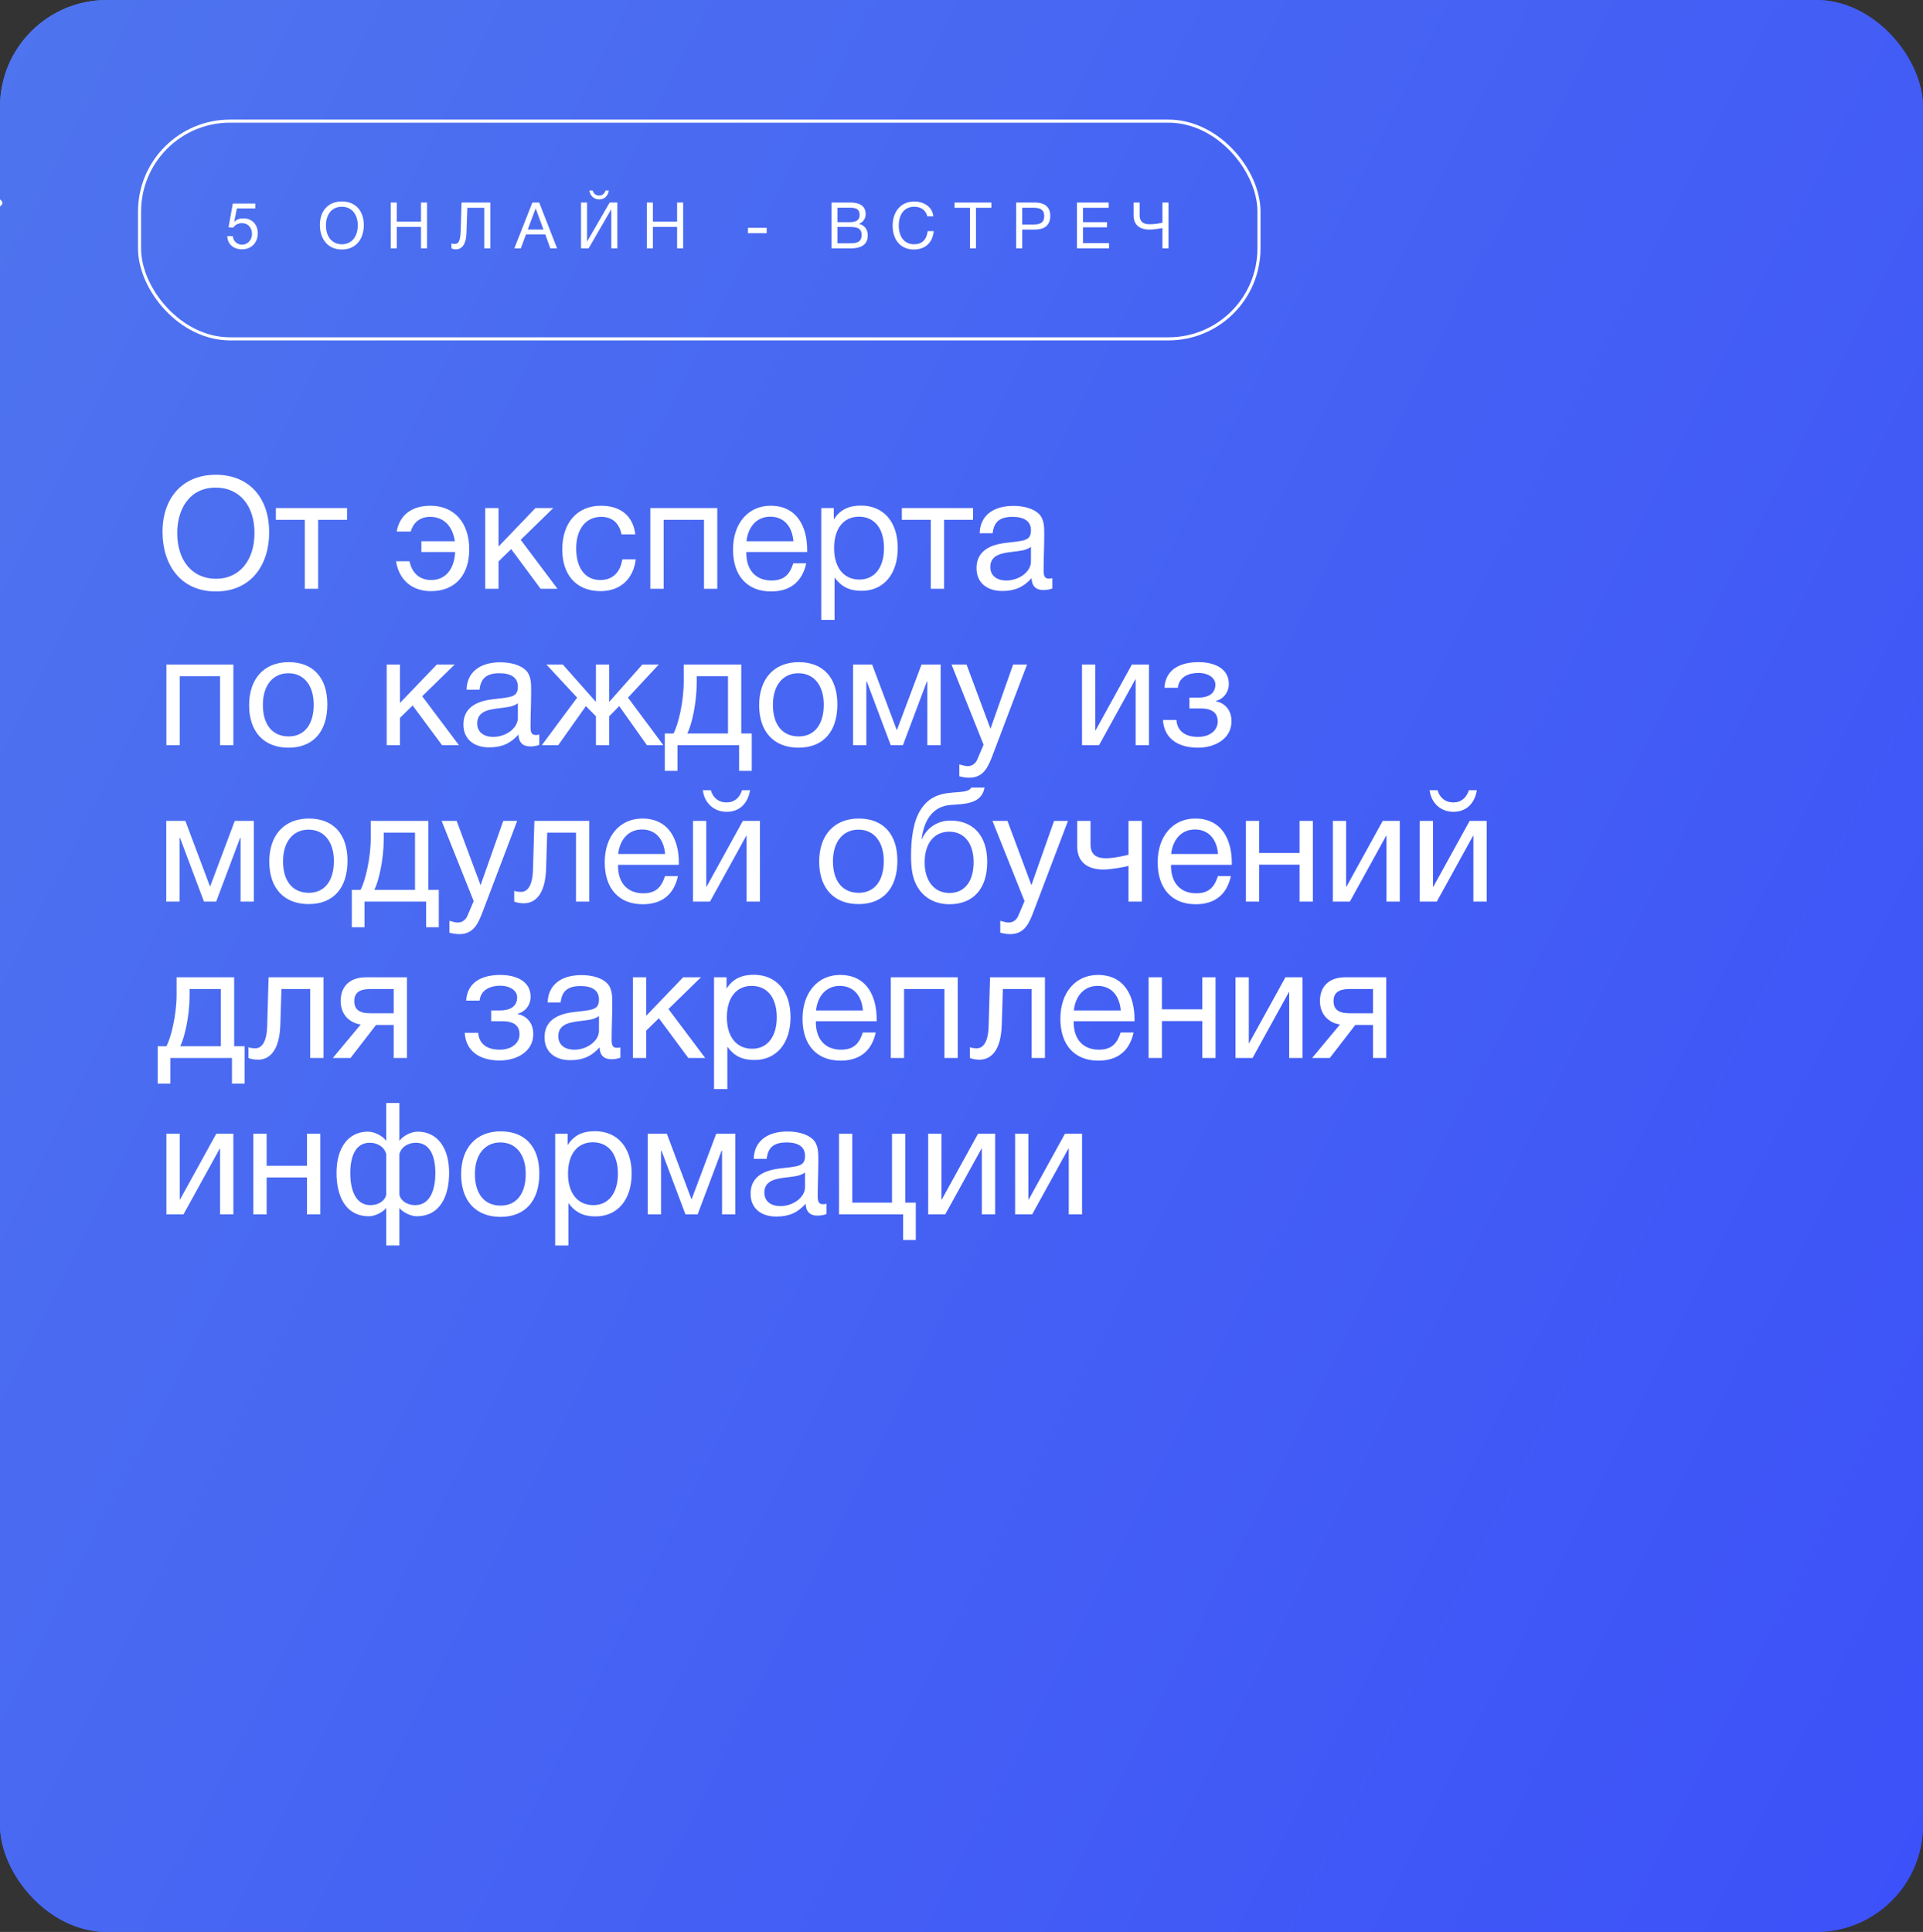
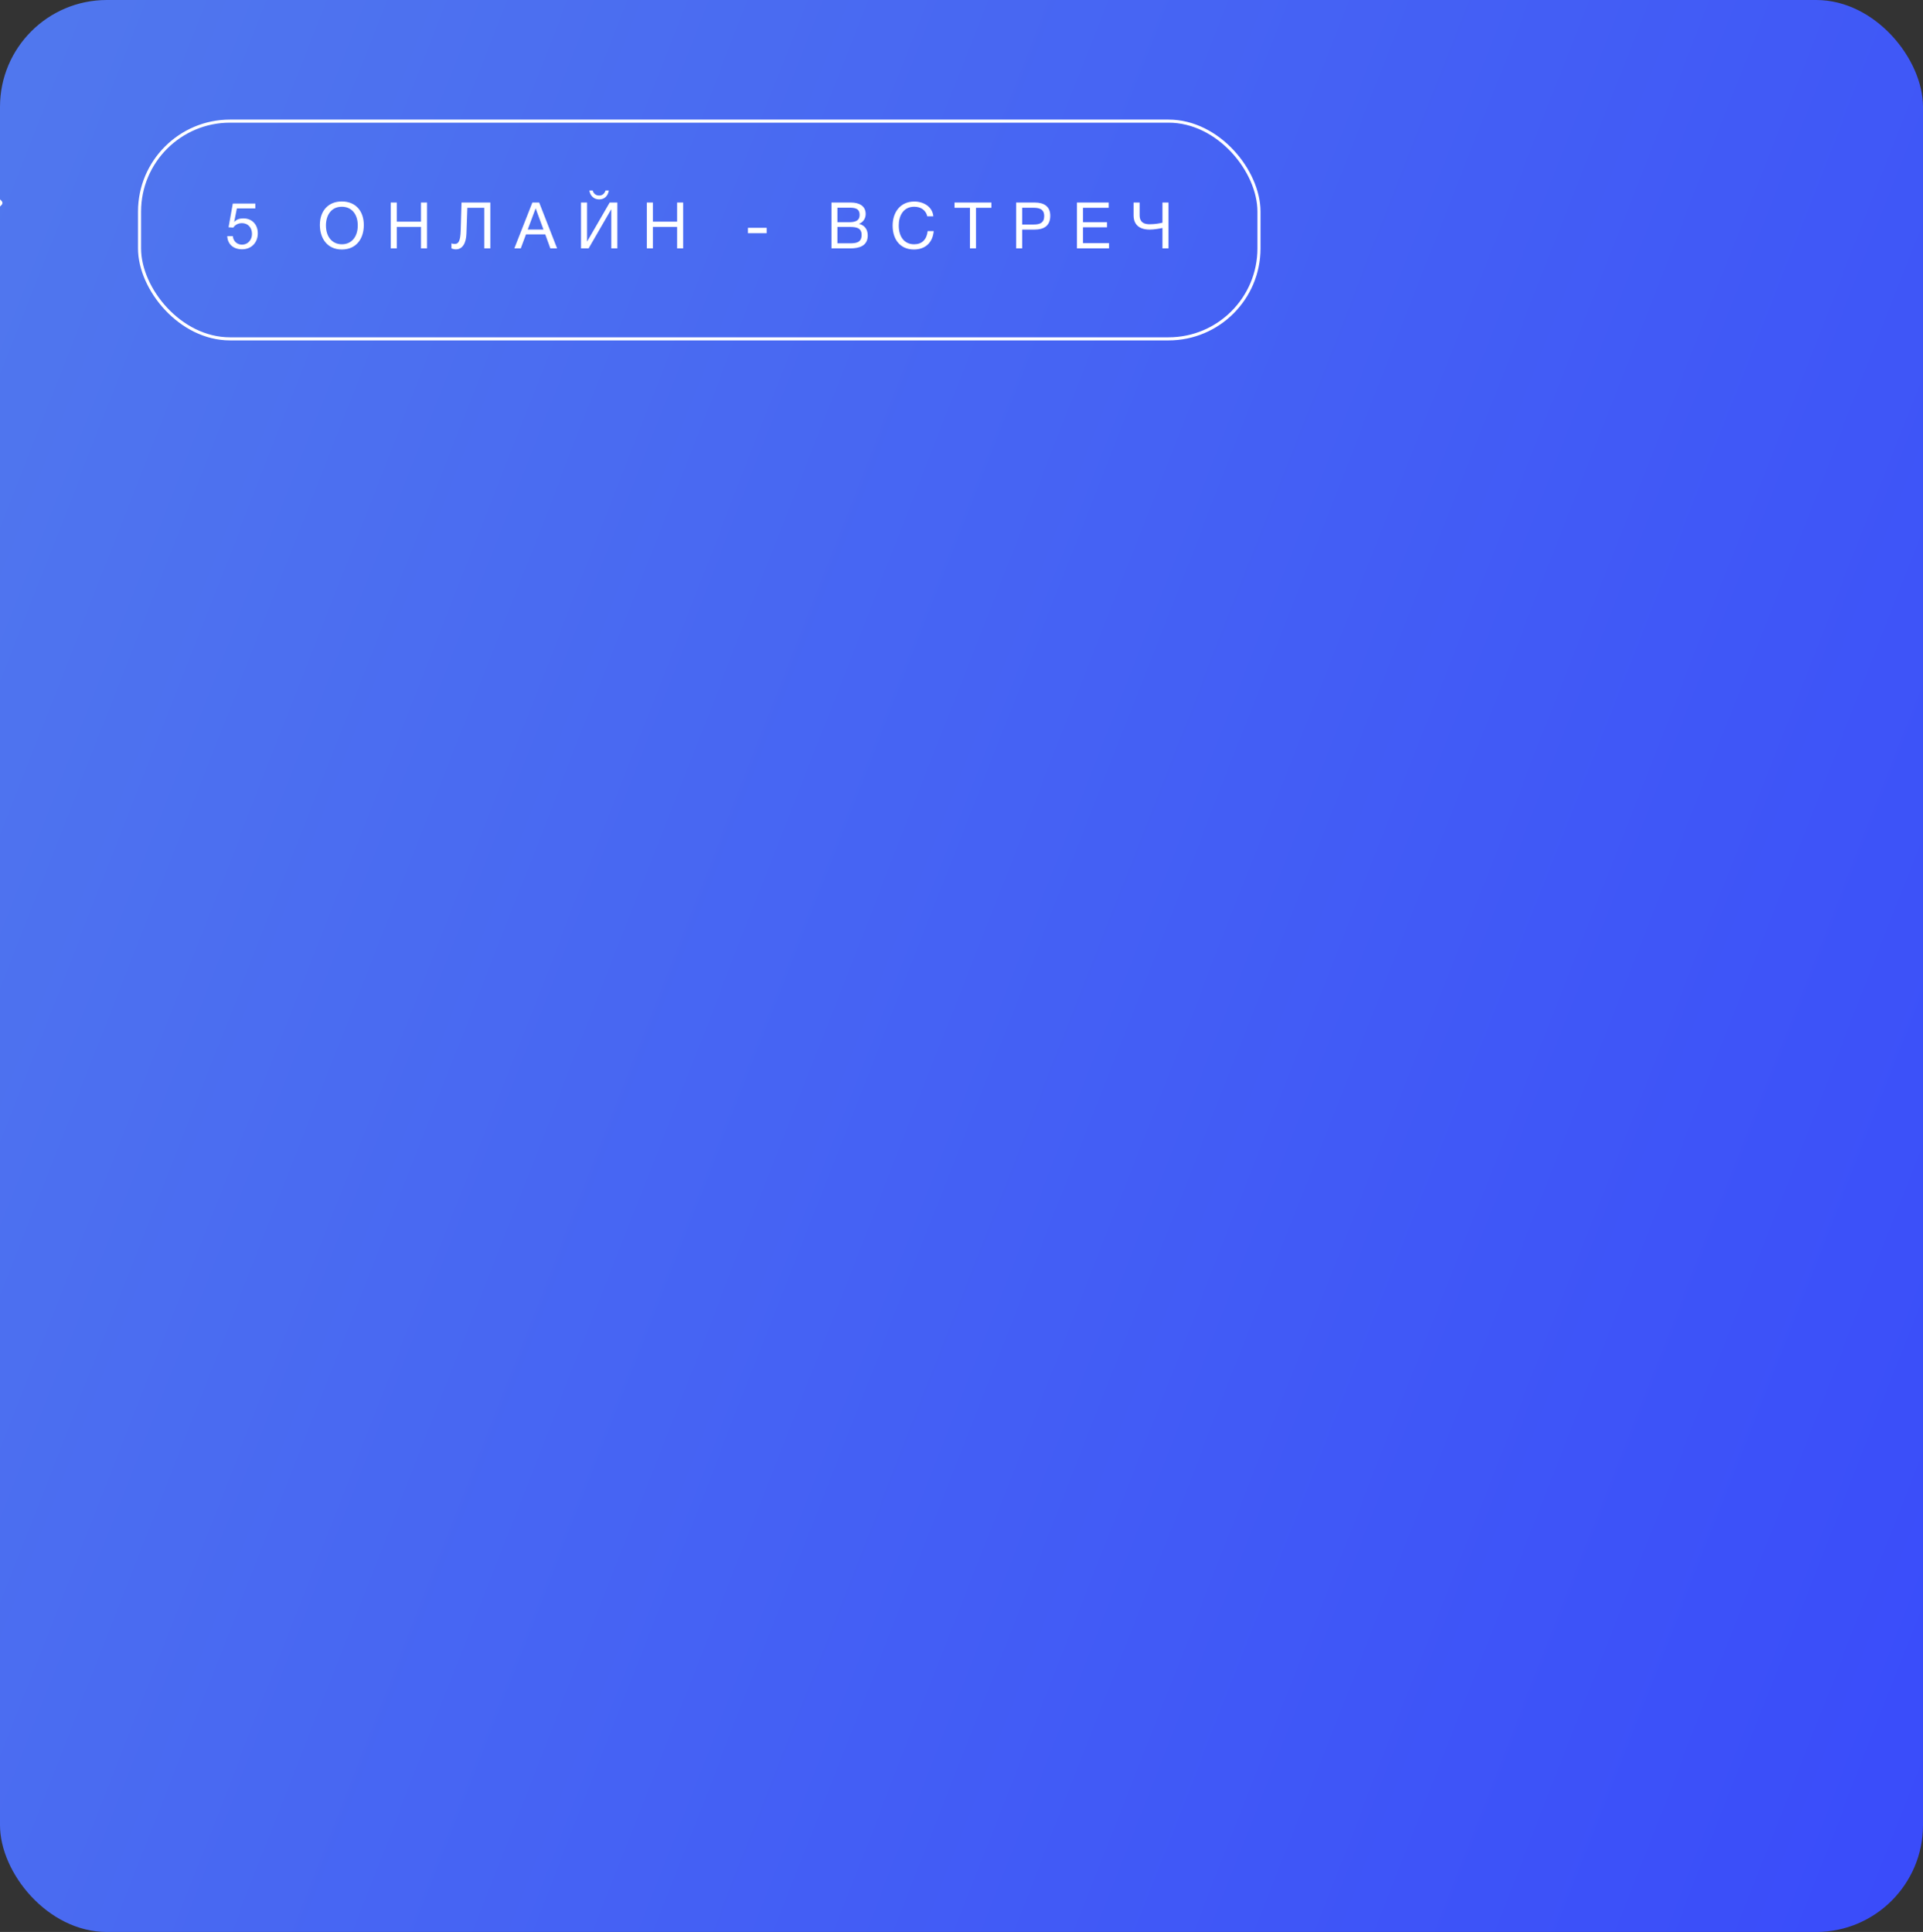
<svg xmlns="http://www.w3.org/2000/svg" width="209" height="210" viewBox="0 0 209 210" fill="none">
  <rect x="0" y="0" width="209" height="210" fill="#333333" stroke="none" />
  <g clip-path="url(#clip0_988_1134)">
    <rect width="209" height="210" rx="11.613" fill="url(#paint0_linear_988_1134)" />
-     <path d="M-31 6.613C-31 0.199 -25.801 -5 -19.387 -5H230.387C236.801 -5 242 0.199 242 6.613V103.296V204.387C242 210.801 236.801 216 230.387 216H-19.387C-25.801 216 -31 210.801 -31 204.387V6.613Z" fill="url(#paint1_linear_988_1134)" />
-     <path d="M23.443 51.607C27.2 51.607 29.257 54.242 29.257 57.846C29.257 61.399 27.302 64.289 23.46 64.289C19.584 64.289 17.663 61.331 17.663 57.812C17.663 54.038 19.924 51.607 23.443 51.607ZM23.443 53.001C20.587 53.001 19.261 55.347 19.261 57.931C19.261 60.957 20.91 62.912 23.477 62.912C26.01 62.912 27.659 60.94 27.659 57.931C27.659 54.939 26.01 53.001 23.443 53.001ZM37.719 56.503H34.574V64H33.129V56.503H29.984V55.228H37.719V56.503ZM51 59.733C51 62.402 49.555 64.255 46.835 64.255C44.727 64.255 43.35 62.98 43.044 61.008H44.506C44.778 62.317 45.628 63.048 46.869 63.048C48.399 63.048 49.368 61.909 49.47 60.005H45.798V58.832H49.436C49.198 57.183 48.212 56.18 46.767 56.18C45.679 56.18 44.948 56.741 44.642 57.778H43.112C43.435 55.976 44.761 54.973 46.784 54.973C49.368 54.973 51 56.809 51 59.733ZM60.59 64H58.754L55.557 59.682L54.181 61.025V64H52.736V55.228H54.181V59.41L58.193 55.228H60.13L56.594 58.679L60.59 64ZM69.099 60.804C68.844 62.895 67.45 64.255 65.274 64.255C62.554 64.255 61.109 62.402 61.109 59.733C61.109 56.809 62.741 54.973 65.325 54.973C67.467 54.973 68.81 56.095 69.048 58.084H67.552C67.297 56.843 66.532 56.18 65.342 56.18C63.676 56.18 62.622 57.506 62.622 59.614C62.622 61.756 63.608 63.048 65.24 63.048C66.549 63.048 67.416 62.249 67.637 60.804H69.099ZM72.127 64H70.682V55.228H77.958V64H76.513V56.503H72.127V64ZM87.625 61.229C87.183 63.252 85.874 64.289 83.8 64.289C81.216 64.289 79.669 62.589 79.669 59.733C79.669 56.894 81.318 54.973 83.749 54.973C86.639 54.973 87.727 57.268 87.727 59.801V60.005H81.131L81.114 60.107C81.114 61.977 82.151 63.099 83.851 63.099C85.109 63.099 85.806 62.555 86.214 61.229H87.625ZM86.231 58.832C86.095 57.166 85.16 56.163 83.715 56.163C82.304 56.163 81.318 57.183 81.131 58.832H86.231ZM90.619 55.228V56.469C91.299 55.381 92.285 54.956 93.577 54.956C96.025 54.956 97.572 56.724 97.572 59.563C97.572 62.402 96.042 64.221 93.645 64.221C92.353 64.221 91.452 63.796 90.704 62.776V67.383H89.259V55.228H90.619ZM93.356 56.163C91.673 56.163 90.653 57.455 90.653 59.58C90.653 61.705 91.707 62.997 93.407 62.997C95.056 62.997 96.076 61.688 96.076 59.58C96.076 57.455 95.056 56.163 93.356 56.163ZM105.752 56.503H102.607V64H101.162V56.503H98.017V55.228H105.752V56.503ZM114.377 62.844V63.966C114.071 64.085 113.714 64.136 113.391 64.136C112.575 64.136 112.133 63.677 112.116 62.844C111.249 63.813 110.297 64.238 108.937 64.238C107.203 64.238 106.132 63.286 106.132 61.756C106.132 60.192 107.169 59.274 109.243 59.019C111.334 58.764 112.048 58.815 112.048 57.625C112.048 56.69 111.351 56.18 110.059 56.18C108.716 56.18 108.019 56.673 107.883 57.965H106.472C106.523 56.095 107.883 54.99 110.144 54.99C111.317 54.99 112.32 55.296 112.898 55.84C113.51 56.435 113.493 57.336 113.493 58.118C113.493 59.427 113.425 60.719 113.425 62.028C113.425 62.674 113.578 62.895 114.02 62.895C114.156 62.895 114.224 62.878 114.377 62.844ZM112.048 59.444C111.504 59.852 110.756 59.886 110.11 59.971C109.056 60.107 107.628 60.226 107.628 61.637C107.628 62.538 108.291 63.099 109.379 63.099C110.739 63.099 112.048 62.164 112.048 61.042V59.444ZM19.533 81H18.088V72.228H25.364V81H23.919V73.503H19.533V81ZM31.376 71.973C34.028 71.973 35.575 73.656 35.575 76.563C35.575 79.538 34.028 81.272 31.359 81.272C28.673 81.272 27.075 79.538 27.075 76.648C27.075 73.758 28.724 71.973 31.376 71.973ZM31.342 73.18C29.642 73.18 28.571 74.523 28.571 76.614C28.571 78.773 29.608 80.048 31.376 80.048C33.076 80.048 34.096 78.756 34.096 76.597C34.096 74.506 33.042 73.18 31.342 73.18ZM49.882 81H48.045L44.849 76.682L43.472 78.025V81H42.028V72.228H43.472V76.41L47.484 72.228H49.422L45.886 75.679L49.882 81ZM58.612 79.844V80.966C58.306 81.085 57.949 81.136 57.626 81.136C56.81 81.136 56.368 80.677 56.351 79.844C55.484 80.813 54.532 81.238 53.172 81.238C51.438 81.238 50.367 80.286 50.367 78.756C50.367 77.192 51.404 76.274 53.478 76.019C55.569 75.764 56.283 75.815 56.283 74.625C56.283 73.69 55.586 73.18 54.294 73.18C52.951 73.18 52.254 73.673 52.118 74.965H50.707C50.758 73.095 52.118 71.99 54.379 71.99C55.552 71.99 56.555 72.296 57.133 72.84C57.745 73.435 57.728 74.336 57.728 75.118C57.728 76.427 57.66 77.719 57.66 79.028C57.66 79.674 57.813 79.895 58.255 79.895C58.391 79.895 58.459 79.878 58.612 79.844ZM56.283 76.444C55.739 76.852 54.991 76.886 54.345 76.971C53.291 77.107 51.863 77.226 51.863 78.637C51.863 79.538 52.526 80.099 53.614 80.099C54.974 80.099 56.283 79.164 56.283 78.042V76.444ZM63.68 76.75L60.671 81H58.886L62.728 75.832L59.379 72.228H61.164L64.734 76.257H64.768V72.228H66.213V76.257H66.247L69.817 72.228H71.602L68.253 75.832L72.095 81H70.31L67.301 76.75L66.213 77.855V81H64.768V77.855L63.68 76.75ZM81.705 83.788H80.328V81H73.63V83.788H72.253V79.725H73.205C73.715 78.756 74.31 76.308 74.31 74.098V72.228H80.566V79.725H81.705V83.788ZM79.121 79.725V73.503H75.721V74.234C75.721 76.427 75.177 78.79 74.701 79.725H79.121ZM86.809 71.973C89.461 71.973 91.008 73.656 91.008 76.563C91.008 79.538 89.461 81.272 86.792 81.272C84.106 81.272 82.508 79.538 82.508 76.648C82.508 73.758 84.157 71.973 86.809 71.973ZM86.775 73.18C85.075 73.18 84.004 74.523 84.004 76.614C84.004 78.773 85.041 80.048 86.809 80.048C88.509 80.048 89.529 78.756 89.529 76.597C89.529 74.506 88.475 73.18 86.775 73.18ZM102.232 81H100.787V74.081H100.736L98.135 81H96.809L94.208 74.081H94.157V81H92.712V72.228H94.786L97.455 79.334H97.489L100.158 72.228H102.232V81ZM111.625 72.228L107.868 82.122C107.392 83.363 106.899 84.536 105.335 84.536C104.961 84.536 104.621 84.468 104.264 84.383V83.091C104.723 83.227 104.944 83.278 105.199 83.278C105.675 83.278 106.049 82.955 106.219 82.547L106.899 80.949L103.414 72.228H105.046L107.647 79.215L110.112 72.228H111.625ZM119.451 81H117.598V72.228H119.043V79.385H119.077L123.021 72.228H124.874V81H123.429V73.843H123.395L119.451 81ZM126.551 74.761C126.687 72.602 128.489 71.973 130.257 71.973C132.059 71.973 133.555 72.704 133.555 74.336C133.555 75.339 132.858 76.036 132.144 76.189V76.223C132.96 76.376 133.844 77.039 133.844 78.399C133.844 80.303 132.059 81.272 130.206 81.272C127.911 81.272 126.5 80.167 126.398 78.263H127.86C127.945 79.521 128.897 80.099 130.189 80.099C131.566 80.099 132.348 79.334 132.348 78.433C132.348 77.549 131.821 77.005 130.478 77.005H129.271V75.832H130.24C131.26 75.832 132.093 75.441 132.093 74.404C132.093 73.758 131.43 73.146 130.24 73.146C129.203 73.146 128.132 73.571 128.013 74.761H126.551ZM27.591 98H26.146V91.081H26.095L23.494 98H22.168L19.567 91.081H19.516V98H18.071V89.228H20.145L22.814 96.334H22.848L25.517 89.228H27.591V98ZM33.568 88.973C36.22 88.973 37.767 90.656 37.767 93.563C37.767 96.538 36.22 98.272 33.551 98.272C30.865 98.272 29.267 96.538 29.267 93.648C29.267 90.758 30.916 88.973 33.568 88.973ZM33.534 90.18C31.834 90.18 30.763 91.523 30.763 93.614C30.763 95.773 31.8 97.048 33.568 97.048C35.268 97.048 36.288 95.756 36.288 93.597C36.288 91.506 35.234 90.18 33.534 90.18ZM47.689 100.788H46.312V98H39.614V100.788H38.237V96.725H39.189C39.699 95.756 40.294 93.308 40.294 91.098V89.228H46.55V96.725H47.689V100.788ZM45.105 96.725V90.503H41.705V91.234C41.705 93.427 41.161 95.79 40.685 96.725H45.105ZM56.209 89.228L52.452 99.122C51.976 100.363 51.483 101.536 49.919 101.536C49.545 101.536 49.205 101.468 48.848 101.383V100.091C49.307 100.227 49.528 100.278 49.783 100.278C50.259 100.278 50.633 99.955 50.803 99.547L51.483 97.949L47.998 89.228H49.63L52.231 96.215L54.696 89.228H56.209ZM64.046 89.228V98H62.601V90.503H59.473L59.354 94.379C59.269 97.252 58.147 98.187 56.923 98.187C56.498 98.187 56.073 98.085 55.886 98V96.827C56.073 96.929 56.464 96.946 56.651 96.946C57.229 96.946 57.875 96.436 57.926 94.532L58.079 89.228H64.046ZM73.68 95.229C73.238 97.252 71.929 98.289 69.855 98.289C67.271 98.289 65.724 96.589 65.724 93.733C65.724 90.894 67.373 88.973 69.804 88.973C72.694 88.973 73.782 91.268 73.782 93.801V94.005H67.186L67.169 94.107C67.169 95.977 68.206 97.099 69.906 97.099C71.164 97.099 71.861 96.555 72.269 95.229H73.68ZM72.286 92.832C72.15 91.166 71.215 90.163 69.77 90.163C68.359 90.163 67.373 91.183 67.186 92.832H72.286ZM81.519 85.896C81.298 87.256 80.448 88.242 78.969 88.242C77.558 88.242 76.555 87.256 76.385 85.896H77.252C77.49 86.712 78.085 87.222 78.952 87.222C79.836 87.222 80.38 86.712 80.652 85.896H81.519ZM77.167 98H75.314V89.228H76.759V96.385H76.793L80.737 89.228H82.59V98H81.145V90.843H81.111L77.167 98ZM93.333 88.973C95.985 88.973 97.532 90.656 97.532 93.563C97.532 96.538 95.985 98.272 93.316 98.272C90.63 98.272 89.032 96.538 89.032 93.648C89.032 90.758 90.681 88.973 93.333 88.973ZM93.299 90.18C91.599 90.18 90.528 91.523 90.528 93.614C90.528 95.773 91.565 97.048 93.333 97.048C95.033 97.048 96.053 95.756 96.053 93.597C96.053 91.506 94.999 90.18 93.299 90.18ZM100.069 88.004C100.851 86.797 101.871 86.27 103.537 86.151C104.642 86.066 105.322 86.049 105.56 85.607H107.005C106.682 87.409 104.863 87.375 103.333 87.494C101.412 87.63 100.426 89.109 100.171 91.183H100.222C100.715 90.027 101.837 89.194 103.299 89.194C105.764 89.194 107.294 90.826 107.294 93.682C107.294 96.606 105.781 98.289 103.18 98.289C101.123 98.289 99.474 97.048 99.117 94.634C99.049 94.158 99.015 93.614 99.015 93.036C99.015 91.353 99.219 89.313 100.069 88.004ZM100.494 93.733C100.494 95.705 101.497 97.065 103.197 97.065C104.812 97.065 105.815 95.841 105.815 93.716C105.815 91.659 104.795 90.401 103.163 90.401C101.531 90.401 100.494 91.676 100.494 93.733ZM116.075 89.228L112.318 99.122C111.842 100.363 111.349 101.536 109.785 101.536C109.411 101.536 109.071 101.468 108.714 101.383V100.091C109.173 100.227 109.394 100.278 109.649 100.278C110.125 100.278 110.499 99.955 110.669 99.547L111.349 97.949L107.864 89.228H109.496L112.097 96.215L114.562 89.228H116.075ZM124.099 98H122.654V94.124C122.348 94.209 120.818 94.515 119.934 94.515C118.183 94.515 117.078 93.699 117.078 91.999V89.228H118.523V91.761C118.523 92.883 119.135 93.291 120.206 93.291C121.056 93.291 122.331 93.002 122.654 92.9V89.228H124.099V98ZM133.777 95.229C133.335 97.252 132.026 98.289 129.952 98.289C127.368 98.289 125.821 96.589 125.821 93.733C125.821 90.894 127.47 88.973 129.901 88.973C132.791 88.973 133.879 91.268 133.879 93.801V94.005H127.283L127.266 94.107C127.266 95.977 128.303 97.099 130.003 97.099C131.261 97.099 131.958 96.555 132.366 95.229H133.777ZM132.383 92.832C132.247 91.166 131.312 90.163 129.867 90.163C128.456 90.163 127.47 91.183 127.283 92.832H132.383ZM136.856 98H135.411V89.228H136.856V92.713H141.242V89.228H142.687V98H141.242V93.988H136.856V98ZM146.711 98H144.858V89.228H146.303V96.385H146.337L150.281 89.228H152.134V98H150.689V90.843H150.655L146.711 98ZM160.509 85.896C160.288 87.256 159.438 88.242 157.959 88.242C156.548 88.242 155.545 87.256 155.375 85.896H156.242C156.48 86.712 157.075 87.222 157.942 87.222C158.826 87.222 159.37 86.712 159.642 85.896H160.509ZM156.157 98H154.304V89.228H155.749V96.385H155.783L159.727 89.228H161.58V98H160.135V90.843H160.101L156.157 98ZM26.588 117.788H25.211V115H18.513V117.788H17.136V113.725H18.088C18.598 112.756 19.193 110.308 19.193 108.098V106.228H25.449V113.725H26.588V117.788ZM24.004 113.725V107.503H20.604V108.234C20.604 110.427 20.06 112.79 19.584 113.725H24.004ZM35.16 106.228V115H33.715V107.503H30.587L30.468 111.379C30.383 114.252 29.261 115.187 28.037 115.187C27.612 115.187 27.187 115.085 27 115V113.827C27.187 113.929 27.578 113.946 27.765 113.946C28.343 113.946 28.989 113.436 29.04 111.532L29.193 106.228H35.16ZM44.232 115H42.787V111.413H40.866L38.095 115H36.174L39.2 111.362C37.959 111.175 37.024 110.257 37.024 108.812C37.024 107.163 38.078 106.228 39.778 106.228H44.232V115ZM42.787 107.503H40.237C39.047 107.503 38.503 107.928 38.503 108.812C38.503 109.713 39.03 110.138 40.237 110.138H42.787V107.503ZM50.665 108.761C50.801 106.602 52.603 105.973 54.371 105.973C56.173 105.973 57.669 106.704 57.669 108.336C57.669 109.339 56.972 110.036 56.258 110.189V110.223C57.074 110.376 57.958 111.039 57.958 112.399C57.958 114.303 56.173 115.272 54.32 115.272C52.025 115.272 50.614 114.167 50.512 112.263H51.974C52.059 113.521 53.011 114.099 54.303 114.099C55.68 114.099 56.462 113.334 56.462 112.433C56.462 111.549 55.935 111.005 54.592 111.005H53.385V109.832H54.354C55.374 109.832 56.207 109.441 56.207 108.404C56.207 107.758 55.544 107.146 54.354 107.146C53.317 107.146 52.246 107.571 52.127 108.761H50.665ZM67.427 113.844V114.966C67.121 115.085 66.764 115.136 66.441 115.136C65.625 115.136 65.183 114.677 65.166 113.844C64.299 114.813 63.347 115.238 61.987 115.238C60.253 115.238 59.182 114.286 59.182 112.756C59.182 111.192 60.219 110.274 62.293 110.019C64.384 109.764 65.098 109.815 65.098 108.625C65.098 107.69 64.401 107.18 63.109 107.18C61.766 107.18 61.069 107.673 60.933 108.965H59.522C59.573 107.095 60.933 105.99 63.194 105.99C64.367 105.99 65.37 106.296 65.948 106.84C66.56 107.435 66.543 108.336 66.543 109.118C66.543 110.427 66.475 111.719 66.475 113.028C66.475 113.674 66.628 113.895 67.07 113.895C67.206 113.895 67.274 113.878 67.427 113.844ZM65.098 110.444C64.554 110.852 63.806 110.886 63.16 110.971C62.106 111.107 60.678 111.226 60.678 112.637C60.678 113.538 61.341 114.099 62.429 114.099C63.789 114.099 65.098 113.164 65.098 112.042V110.444ZM76.643 115H74.807L71.611 110.682L70.234 112.025V115H68.789V106.228H70.234V110.41L74.246 106.228H76.184L72.648 109.679L76.643 115ZM78.965 106.228V107.469C79.645 106.381 80.631 105.956 81.923 105.956C84.371 105.956 85.918 107.724 85.918 110.563C85.918 113.402 84.388 115.221 81.991 115.221C80.699 115.221 79.798 114.796 79.05 113.776V118.383H77.605V106.228H78.965ZM81.702 107.163C80.019 107.163 78.999 108.455 78.999 110.58C78.999 112.705 80.053 113.997 81.753 113.997C83.402 113.997 84.422 112.688 84.422 110.58C84.422 108.455 83.402 107.163 81.702 107.163ZM95.179 112.229C94.737 114.252 93.428 115.289 91.354 115.289C88.77 115.289 87.223 113.589 87.223 110.733C87.223 107.894 88.872 105.973 91.303 105.973C94.193 105.973 95.281 108.268 95.281 110.801V111.005H88.685L88.668 111.107C88.668 112.977 89.705 114.099 91.405 114.099C92.663 114.099 93.36 113.555 93.768 112.229H95.179ZM93.785 109.832C93.649 108.166 92.714 107.163 91.269 107.163C89.858 107.163 88.872 108.183 88.685 109.832H93.785ZM98.258 115H96.813V106.228H104.089V115H102.644V107.503H98.258V115ZM113.569 106.228V115H112.124V107.503H108.996L108.877 111.379C108.792 114.252 107.67 115.187 106.446 115.187C106.021 115.187 105.596 115.085 105.409 115V113.827C105.596 113.929 105.987 113.946 106.174 113.946C106.752 113.946 107.398 113.436 107.449 111.532L107.602 106.228H113.569ZM123.202 112.229C122.76 114.252 121.451 115.289 119.377 115.289C116.793 115.289 115.246 113.589 115.246 110.733C115.246 107.894 116.895 105.973 119.326 105.973C122.216 105.973 123.304 108.268 123.304 110.801V111.005H116.708L116.691 111.107C116.691 112.977 117.728 114.099 119.428 114.099C120.686 114.099 121.383 113.555 121.791 112.229H123.202ZM121.808 109.832C121.672 108.166 120.737 107.163 119.292 107.163C117.881 107.163 116.895 108.183 116.708 109.832H121.808ZM126.281 115H124.836V106.228H126.281V109.713H130.667V106.228H132.112V115H130.667V110.988H126.281V115ZM136.135 115H134.282V106.228H135.727V113.385H135.761L139.705 106.228H141.558V115H140.113V107.843H140.079L136.135 115ZM150.665 115H149.22V111.413H147.299L144.528 115H142.607L145.633 111.362C144.392 111.175 143.457 110.257 143.457 108.812C143.457 107.163 144.511 106.228 146.211 106.228H150.665V115ZM149.22 107.503H146.67C145.48 107.503 144.936 107.928 144.936 108.812C144.936 109.713 145.463 110.138 146.67 110.138H149.22V107.503ZM19.941 132H18.088V123.228H19.533V130.385H19.567L23.511 123.228H25.364V132H23.919V124.843H23.885L19.941 132ZM28.979 132H27.534V123.228H28.979V126.713H33.365V123.228H34.81V132H33.365V127.988H28.979V132ZM48.813 127.478C48.813 129.926 47.895 132.204 45.277 132.204C44.631 132.204 43.781 131.762 43.441 131.337H43.407V135.383H41.979V131.337H41.945C41.605 131.762 40.755 132.204 40.109 132.204C37.491 132.204 36.573 129.926 36.573 127.478C36.573 124.707 37.899 123.007 39.99 123.007C40.738 123.007 41.605 123.5 41.928 123.959H41.979V119.896H43.407V123.959H43.458C43.781 123.5 44.648 123.007 45.396 123.007C47.487 123.007 48.813 124.707 48.813 127.478ZM47.317 127.512C47.317 125.591 46.688 124.214 45.192 124.214C44.563 124.214 43.679 124.503 43.407 125.438V129.858C43.526 130.487 44.223 130.997 45.107 130.997C46.858 130.997 47.317 129.127 47.317 127.512ZM41.979 129.858V125.438C41.707 124.503 40.823 124.214 40.194 124.214C38.698 124.214 38.069 125.591 38.069 127.512C38.069 129.127 38.528 130.997 40.279 130.997C41.163 130.997 41.86 130.487 41.979 129.858ZM54.419 122.973C57.071 122.973 58.618 124.656 58.618 127.563C58.618 130.538 57.071 132.272 54.402 132.272C51.716 132.272 50.118 130.538 50.118 127.648C50.118 124.758 51.767 122.973 54.419 122.973ZM54.385 124.18C52.685 124.18 51.614 125.523 51.614 127.614C51.614 129.773 52.651 131.048 54.419 131.048C56.119 131.048 57.139 129.756 57.139 127.597C57.139 125.506 56.085 124.18 54.385 124.18ZM61.699 123.228V124.469C62.379 123.381 63.365 122.956 64.657 122.956C67.105 122.956 68.652 124.724 68.652 127.563C68.652 130.402 67.122 132.221 64.725 132.221C63.433 132.221 62.532 131.796 61.784 130.776V135.383H60.339V123.228H61.699ZM64.436 124.163C62.753 124.163 61.733 125.455 61.733 127.58C61.733 129.705 62.787 130.997 64.487 130.997C66.136 130.997 67.156 129.688 67.156 127.58C67.156 125.455 66.136 124.163 64.436 124.163ZM79.919 132H78.474V125.081H78.423L75.822 132H74.496L71.895 125.081H71.844V132H70.399V123.228H72.473L75.142 130.334H75.176L77.845 123.228H79.919V132ZM89.823 130.844V131.966C89.517 132.085 89.16 132.136 88.837 132.136C88.021 132.136 87.579 131.677 87.562 130.844C86.695 131.813 85.743 132.238 84.383 132.238C82.649 132.238 81.578 131.286 81.578 129.756C81.578 128.192 82.615 127.274 84.689 127.019C86.78 126.764 87.494 126.815 87.494 125.625C87.494 124.69 86.797 124.18 85.505 124.18C84.162 124.18 83.465 124.673 83.329 125.965H81.918C81.969 124.095 83.329 122.99 85.59 122.99C86.763 122.99 87.766 123.296 88.344 123.84C88.956 124.435 88.939 125.336 88.939 126.118C88.939 127.427 88.871 128.719 88.871 130.028C88.871 130.674 89.024 130.895 89.466 130.895C89.602 130.895 89.67 130.878 89.823 130.844ZM87.494 127.444C86.95 127.852 86.202 127.886 85.556 127.971C84.502 128.107 83.074 128.226 83.074 129.637C83.074 130.538 83.737 131.099 84.825 131.099C86.185 131.099 87.494 130.164 87.494 129.042V127.444ZM98.155 134.788V132H91.185V123.228H92.63V130.725H96.948V123.228H98.393V130.725H99.532V134.788H98.155ZM102.733 132H100.88V123.228H102.325V130.385H102.359L106.303 123.228H108.156V132H106.711V124.843H106.677L102.733 132ZM112.179 132H110.326V123.228H111.771V130.385H111.805L115.749 123.228H117.602V132H116.157V124.843H116.123L112.179 132Z" fill="white" />
    <path d="M27.753 22.128V22.653H25.744L25.45 24.13C25.723 23.836 26.045 23.738 26.451 23.738C27.382 23.738 28.019 24.396 28.019 25.362C28.019 26.363 27.333 27.098 26.304 27.098C25.359 27.098 24.729 26.531 24.701 25.663H25.303C25.352 26.216 25.758 26.594 26.311 26.594C26.927 26.594 27.389 26.09 27.389 25.425C27.389 24.739 26.948 24.256 26.304 24.256C25.898 24.256 25.576 24.417 25.352 24.739L24.841 24.704L25.303 22.128H27.753ZM37.147 21.897C38.694 21.897 39.541 22.982 39.541 24.466C39.541 25.929 38.736 27.119 37.154 27.119C35.558 27.119 34.767 25.901 34.767 24.452C34.767 22.898 35.698 21.897 37.147 21.897ZM37.147 22.471C35.971 22.471 35.425 23.437 35.425 24.501C35.425 25.747 36.104 26.552 37.161 26.552C38.204 26.552 38.883 25.74 38.883 24.501C38.883 23.269 38.204 22.471 37.147 22.471ZM46.414 22.016V27H45.756V24.669H43.124V27H42.466V22.016H43.124V24.095H45.756V22.016H46.414ZM53.292 22.016V27H52.634V22.59H50.793L50.695 25.397C50.66 26.398 50.296 27.105 49.54 27.105C49.4 27.105 49.19 27.056 49.064 27.007V26.447C49.155 26.503 49.344 26.517 49.421 26.517C49.778 26.517 50.037 26.321 50.072 25.054L50.163 22.016H53.292ZM58.602 22.016L60.548 27H59.813L59.26 25.474H57.167L56.6 27H55.9L57.86 22.016H58.602ZM59.064 24.949L58.217 22.646L57.356 24.949H59.064ZM66.172 20.707C66.081 21.267 65.731 21.673 65.122 21.673C64.541 21.673 64.128 21.267 64.058 20.707H64.415C64.513 21.043 64.758 21.253 65.115 21.253C65.479 21.253 65.703 21.043 65.815 20.707H66.172ZM63.148 27V22.016H63.806V26.237H63.82L66.263 22.016H67.096V27H66.438V22.765H66.424L63.974 27H63.148ZM74.248 22.016V27H73.59V24.669H70.958V27H70.3V22.016H70.958V24.095H73.59V22.016H74.248ZM83.327 24.76V25.348H81.29V24.76H83.327ZM90.369 22.016H92.497C93.323 22.016 94.086 22.345 94.086 23.262C94.086 23.752 93.799 24.172 93.351 24.333C93.967 24.473 94.31 24.935 94.31 25.593C94.31 26.741 93.372 27 92.42 27H90.369V22.016ZM91.013 22.576V24.151H92.196C92.756 24.151 93.428 24.109 93.428 23.36C93.428 22.611 92.847 22.576 92.259 22.576H91.013ZM91.013 24.669V26.447H92.329C92.994 26.447 93.645 26.405 93.645 25.53C93.645 24.662 92.882 24.669 92.217 24.669H91.013ZM101.482 25.117C101.37 26.384 100.558 27.119 99.326 27.119C97.905 27.119 97.016 26.111 97.016 24.515C97.016 23.087 97.842 21.904 99.375 21.904C100.355 21.904 101.342 22.45 101.44 23.514H100.782C100.635 22.863 100.103 22.471 99.361 22.471C98.178 22.471 97.681 23.458 97.681 24.508C97.681 25.775 98.318 26.552 99.354 26.552C100.201 26.552 100.719 26.048 100.824 25.117H101.482ZM107.748 22.016V22.59H106.075V27H105.417V22.59H103.744V22.016H107.748ZM110.437 22.016H112.488C113.44 22.016 114.147 22.415 114.147 23.451C114.147 24.578 113.419 24.956 112.446 24.956H111.095V27H110.437V22.016ZM111.095 22.583V24.403H112.362C112.999 24.403 113.489 24.228 113.489 23.493C113.489 22.695 112.922 22.583 112.271 22.583H111.095ZM120.499 22.016V22.59H117.706V24.151H120.317V24.704H117.706V26.426H120.534V27H117.048V22.016H120.499ZM126.998 27H126.34V24.781C126.095 24.837 125.43 24.956 124.954 24.956C123.428 24.956 123.204 23.99 123.204 23.437V22.016H123.862V23.381C123.862 23.787 123.953 24.375 124.954 24.375C125.577 24.375 126.088 24.263 126.34 24.207V22.016H126.998V27Z" fill="white" />
    <rect x="15.167" y="13.167" width="121.665" height="23.665" rx="9.833" stroke="white" stroke-width="0.335" />
    <path d="M-4.695 21.066V24.337H-8.067V21.066C-8.067 20.901 -7.934 20.768 -7.77 20.768H-4.993C-4.829 20.768 -4.695 20.901 -4.695 21.066Z" fill="white" />
    <path d="M-2.03 20.059C-1.913 19.943 -1.725 19.943 -1.609 20.059L0.179 21.847C0.296 21.963 0.296 22.152 0.179 22.268L-1.609 24.056C-1.725 24.172 -1.913 24.172 -2.03 24.056L-3.818 22.268C-3.934 22.152 -3.934 21.963 -3.818 21.847L-2.03 20.059Z" fill="white" />
-     <path d="M-4.1 24.932H-0.828C-0.663 24.932 -0.53 25.065 -0.53 25.23V28.008C-0.53 28.172 -0.663 28.306 -0.828 28.306H-4.1V24.932Z" fill="white" />
+     <path d="M-4.1 24.932H-0.828V28.008C-0.53 28.172 -0.663 28.306 -0.828 28.306H-4.1V24.932Z" fill="white" />
    <path d="M-8.067 28.008V24.932H-4.695V28.306H-7.77C-7.934 28.306 -8.067 28.172 -8.067 28.008Z" fill="white" />
  </g>
  <defs>
    <linearGradient id="paint0_linear_988_1134" x1="-174.384" y1="-39.721" x2="256.264" y2="128.835" gradientUnits="userSpaceOnUse">
      <stop stop-color="#6095E5" />
      <stop offset="1" stop-color="#3849FB" />
    </linearGradient>
    <linearGradient id="paint1_linear_988_1134" x1="-268.943" y1="-46.801" x2="269.912" y2="226.656" gradientUnits="userSpaceOnUse">
      <stop stop-color="#6095E5" />
      <stop offset="1" stop-color="#3849FB" />
    </linearGradient>
    <clipPath id="clip0_988_1134">
      <rect width="209" height="210" rx="11.613" fill="white" />
    </clipPath>
  </defs>
</svg>